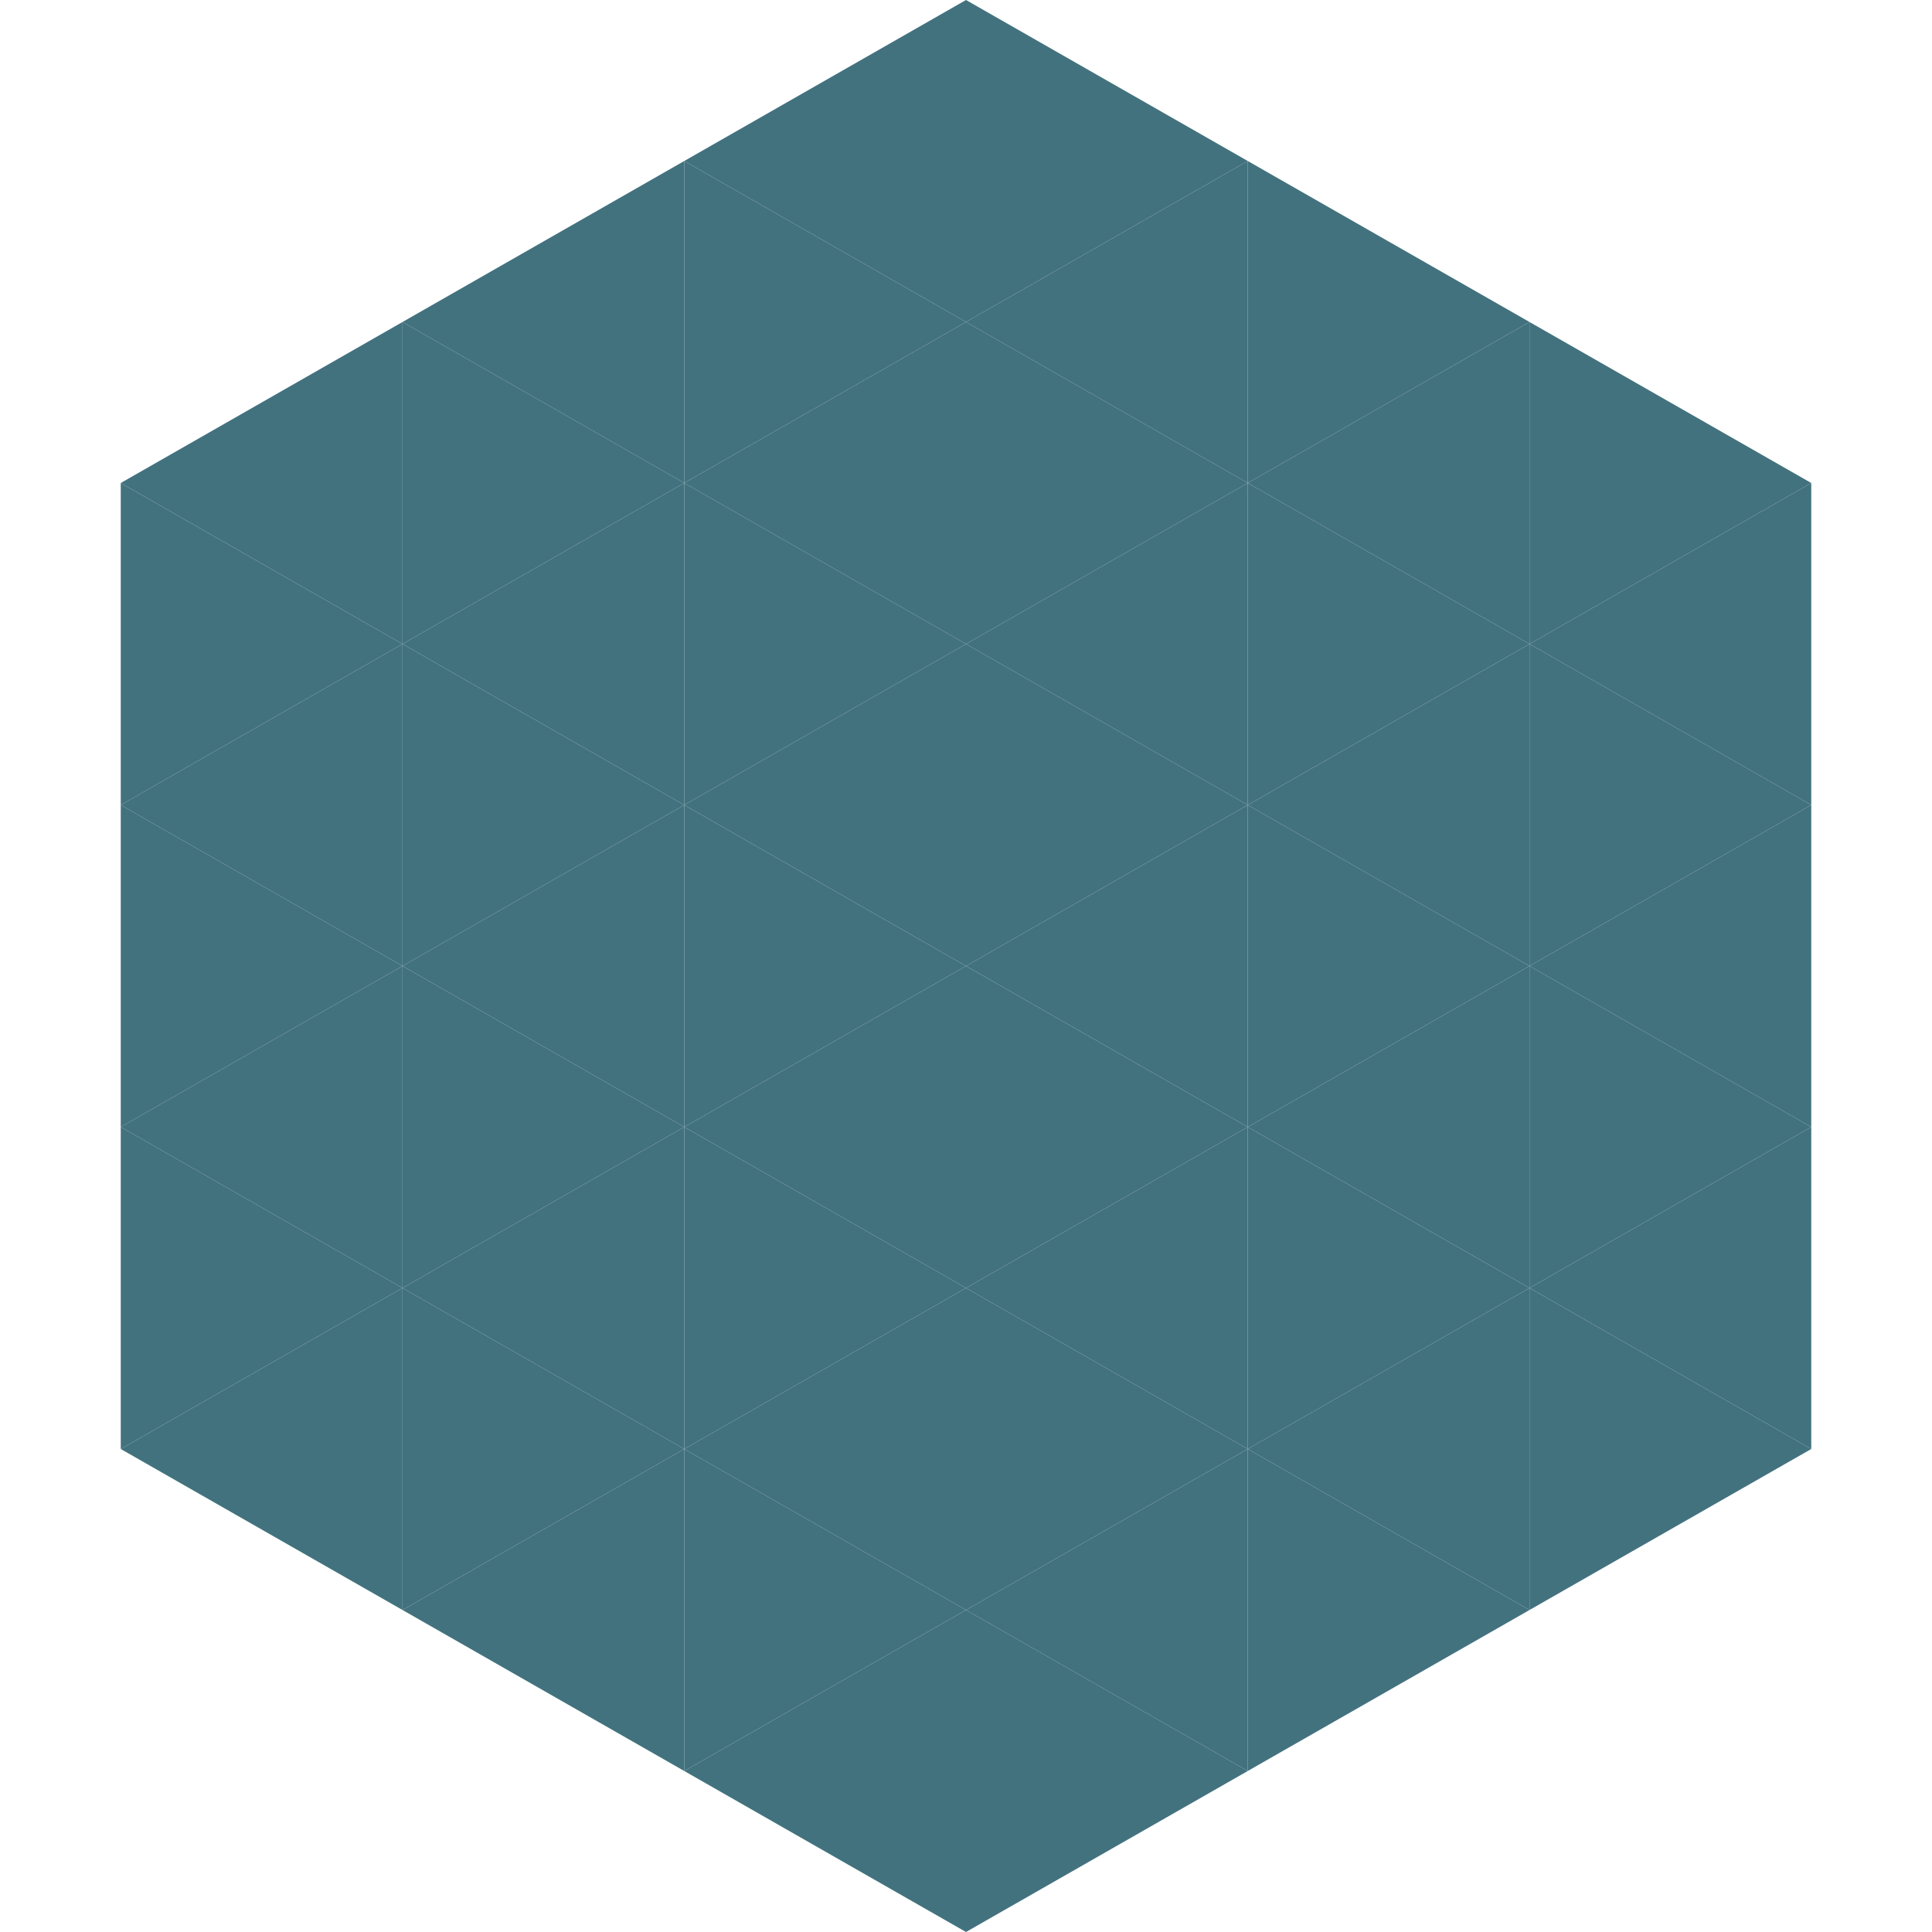
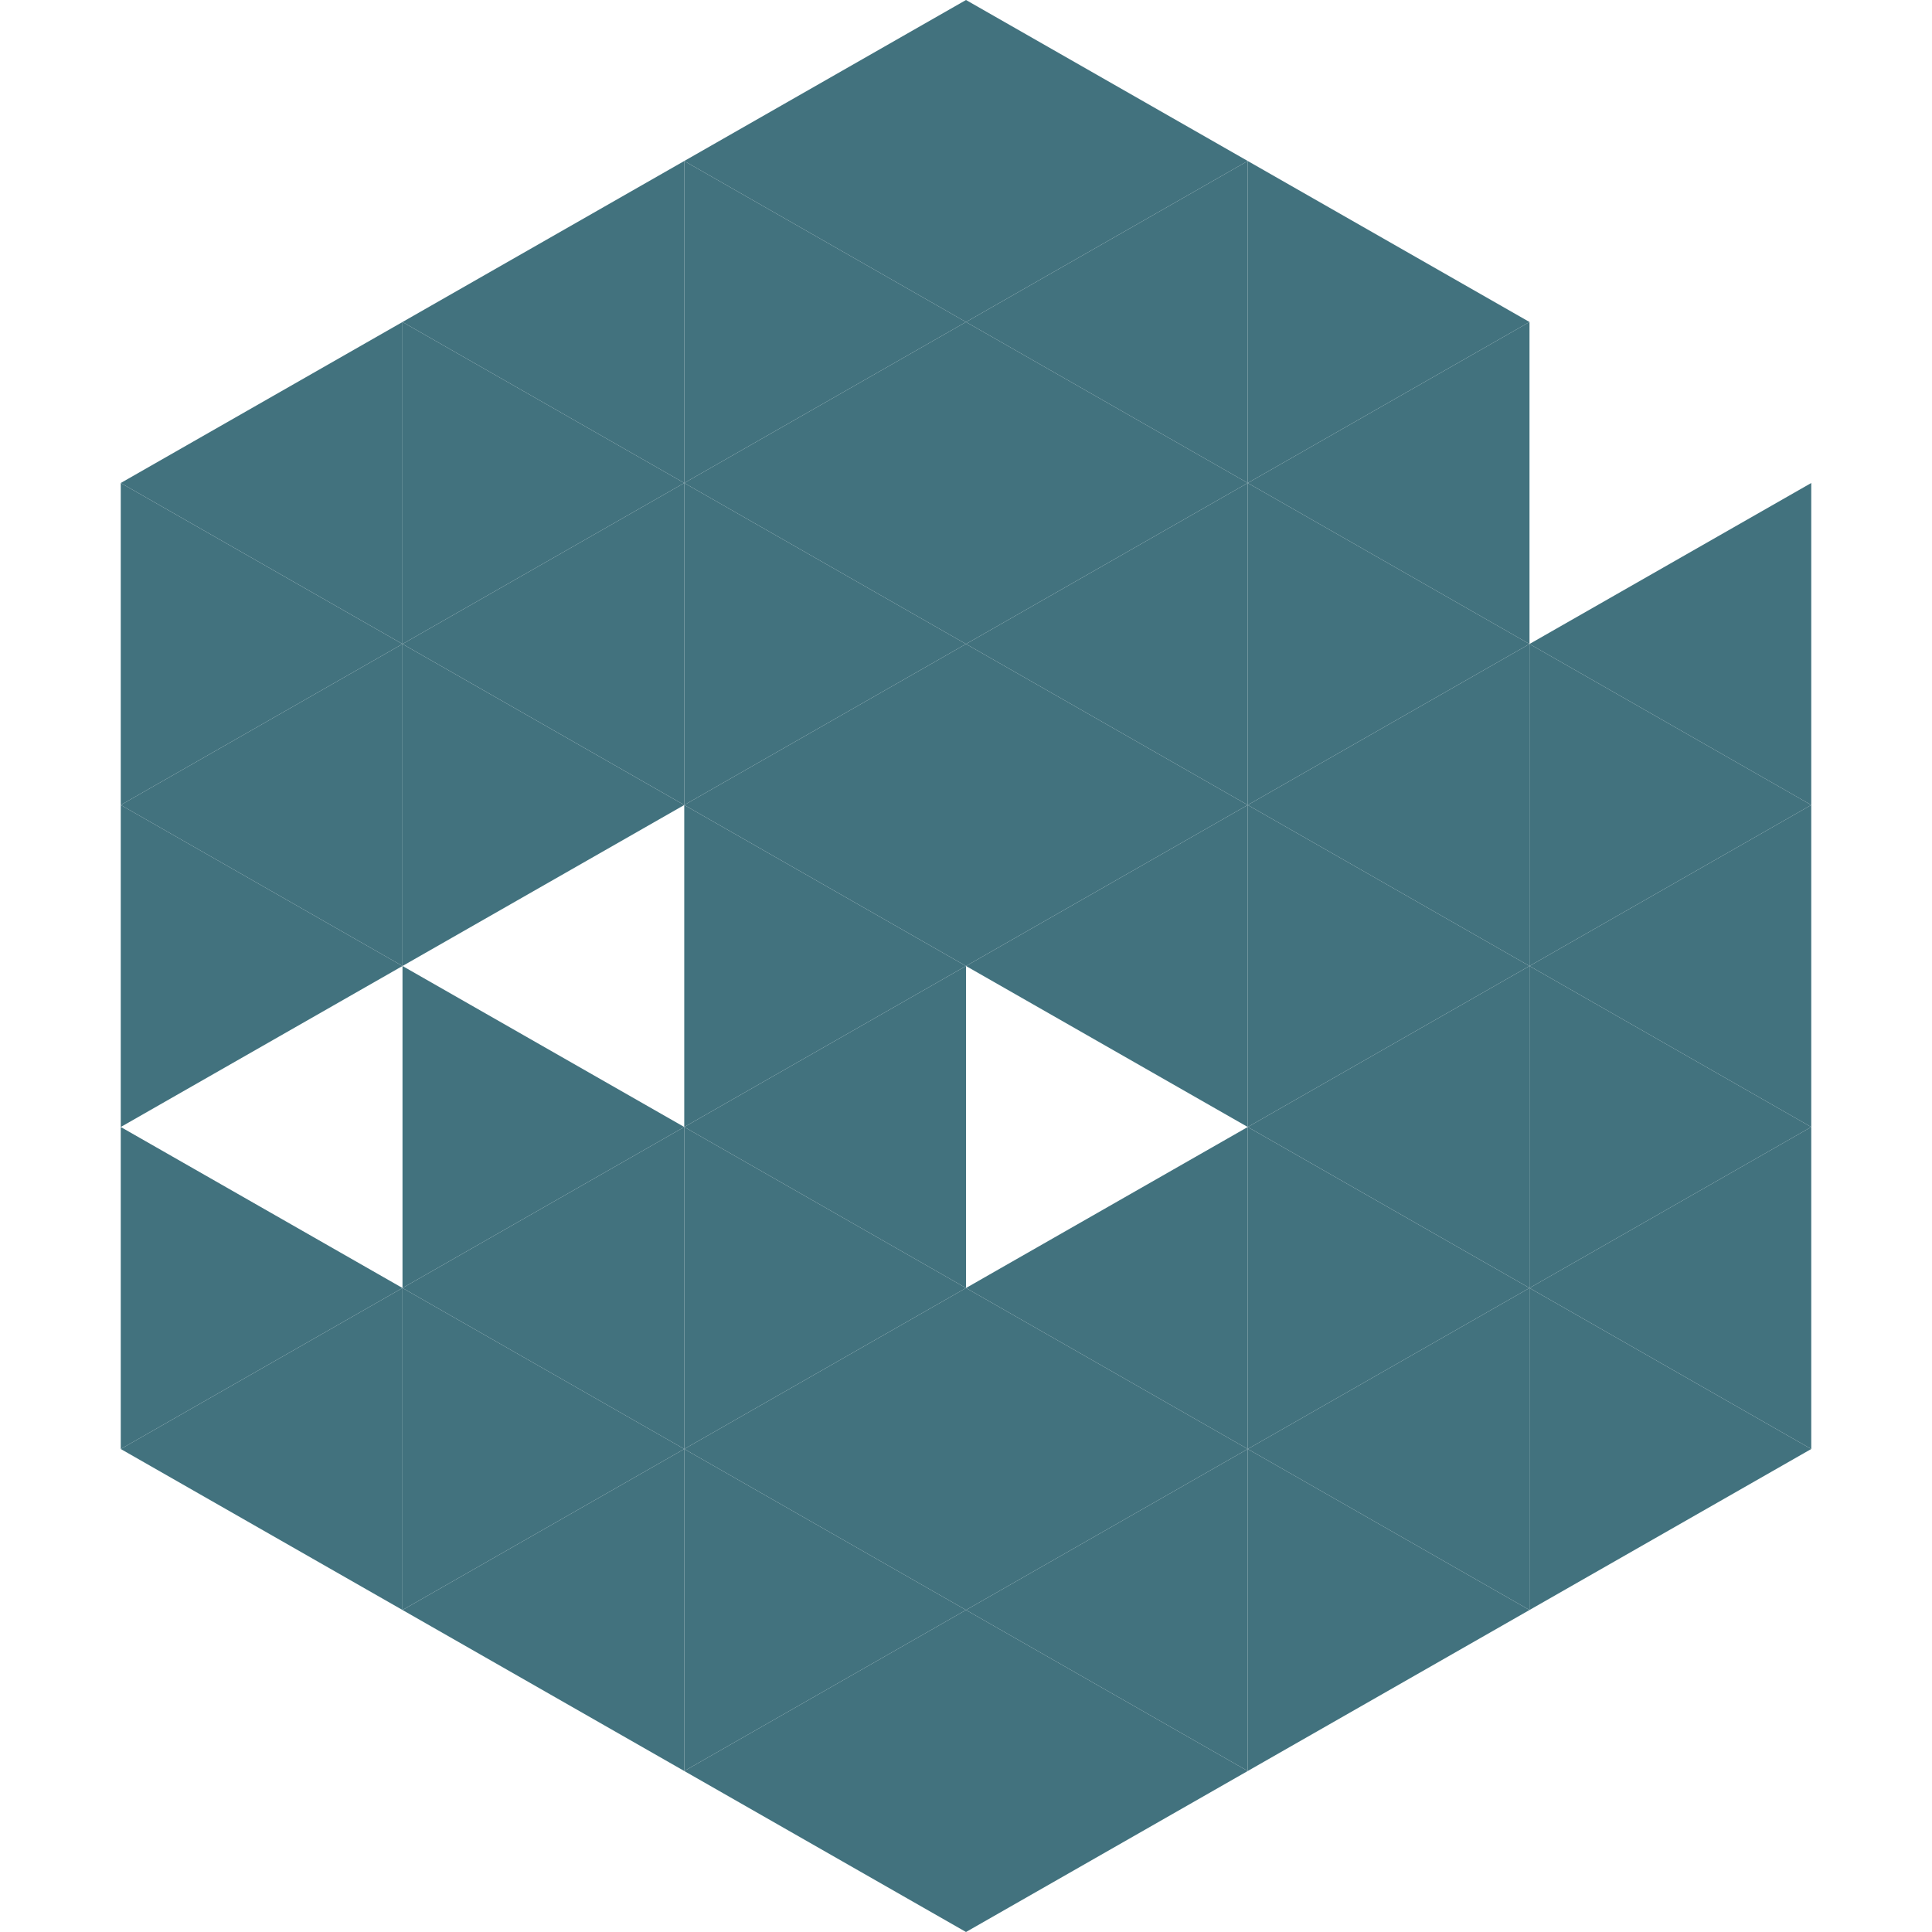
<svg xmlns="http://www.w3.org/2000/svg" width="240" height="240">
  <polygon points="50,40 15,60 50,80" style="fill:rgb(66,114,126)" />
-   <polygon points="190,40 225,60 190,80" style="fill:rgb(66,114,126)" />
  <polygon points="15,60 50,80 15,100" style="fill:rgb(66,114,126)" />
  <polygon points="225,60 190,80 225,100" style="fill:rgb(66,114,126)" />
  <polygon points="50,80 15,100 50,120" style="fill:rgb(66,114,126)" />
  <polygon points="190,80 225,100 190,120" style="fill:rgb(66,114,126)" />
  <polygon points="15,100 50,120 15,140" style="fill:rgb(66,114,126)" />
  <polygon points="225,100 190,120 225,140" style="fill:rgb(66,114,126)" />
-   <polygon points="50,120 15,140 50,160" style="fill:rgb(66,114,126)" />
  <polygon points="190,120 225,140 190,160" style="fill:rgb(66,114,126)" />
  <polygon points="15,140 50,160 15,180" style="fill:rgb(66,114,126)" />
  <polygon points="225,140 190,160 225,180" style="fill:rgb(66,114,126)" />
  <polygon points="50,160 15,180 50,200" style="fill:rgb(66,114,126)" />
  <polygon points="190,160 225,180 190,200" style="fill:rgb(66,114,126)" />
  <polygon points="15,180 50,200 15,220" style="fill:rgb(255,255,255); fill-opacity:0" />
  <polygon points="225,180 190,200 225,220" style="fill:rgb(255,255,255); fill-opacity:0" />
  <polygon points="50,0 85,20 50,40" style="fill:rgb(255,255,255); fill-opacity:0" />
  <polygon points="190,0 155,20 190,40" style="fill:rgb(255,255,255); fill-opacity:0" />
  <polygon points="85,20 50,40 85,60" style="fill:rgb(66,114,126)" />
  <polygon points="155,20 190,40 155,60" style="fill:rgb(66,114,126)" />
  <polygon points="50,40 85,60 50,80" style="fill:rgb(66,114,126)" />
  <polygon points="190,40 155,60 190,80" style="fill:rgb(66,114,126)" />
  <polygon points="85,60 50,80 85,100" style="fill:rgb(66,114,126)" />
  <polygon points="155,60 190,80 155,100" style="fill:rgb(66,114,126)" />
  <polygon points="50,80 85,100 50,120" style="fill:rgb(66,114,126)" />
  <polygon points="190,80 155,100 190,120" style="fill:rgb(66,114,126)" />
-   <polygon points="85,100 50,120 85,140" style="fill:rgb(66,114,126)" />
  <polygon points="155,100 190,120 155,140" style="fill:rgb(66,114,126)" />
  <polygon points="50,120 85,140 50,160" style="fill:rgb(66,114,126)" />
  <polygon points="190,120 155,140 190,160" style="fill:rgb(66,114,126)" />
  <polygon points="85,140 50,160 85,180" style="fill:rgb(66,114,126)" />
  <polygon points="155,140 190,160 155,180" style="fill:rgb(66,114,126)" />
  <polygon points="50,160 85,180 50,200" style="fill:rgb(66,114,126)" />
  <polygon points="190,160 155,180 190,200" style="fill:rgb(66,114,126)" />
  <polygon points="85,180 50,200 85,220" style="fill:rgb(66,114,126)" />
  <polygon points="155,180 190,200 155,220" style="fill:rgb(66,114,126)" />
  <polygon points="120,0 85,20 120,40" style="fill:rgb(66,114,126)" />
  <polygon points="120,0 155,20 120,40" style="fill:rgb(66,114,126)" />
  <polygon points="85,20 120,40 85,60" style="fill:rgb(66,114,126)" />
  <polygon points="155,20 120,40 155,60" style="fill:rgb(66,114,126)" />
  <polygon points="120,40 85,60 120,80" style="fill:rgb(66,114,126)" />
  <polygon points="120,40 155,60 120,80" style="fill:rgb(66,114,126)" />
  <polygon points="85,60 120,80 85,100" style="fill:rgb(66,114,126)" />
  <polygon points="155,60 120,80 155,100" style="fill:rgb(66,114,126)" />
  <polygon points="120,80 85,100 120,120" style="fill:rgb(66,114,126)" />
  <polygon points="120,80 155,100 120,120" style="fill:rgb(66,114,126)" />
  <polygon points="85,100 120,120 85,140" style="fill:rgb(66,114,126)" />
  <polygon points="155,100 120,120 155,140" style="fill:rgb(66,114,126)" />
  <polygon points="120,120 85,140 120,160" style="fill:rgb(66,114,126)" />
-   <polygon points="120,120 155,140 120,160" style="fill:rgb(66,114,126)" />
  <polygon points="85,140 120,160 85,180" style="fill:rgb(66,114,126)" />
  <polygon points="155,140 120,160 155,180" style="fill:rgb(66,114,126)" />
  <polygon points="120,160 85,180 120,200" style="fill:rgb(66,114,126)" />
  <polygon points="120,160 155,180 120,200" style="fill:rgb(66,114,126)" />
  <polygon points="85,180 120,200 85,220" style="fill:rgb(66,114,126)" />
  <polygon points="155,180 120,200 155,220" style="fill:rgb(66,114,126)" />
  <polygon points="120,200 85,220 120,240" style="fill:rgb(66,114,126)" />
  <polygon points="120,200 155,220 120,240" style="fill:rgb(66,114,126)" />
  <polygon points="85,220 120,240 85,260" style="fill:rgb(255,255,255); fill-opacity:0" />
  <polygon points="155,220 120,240 155,260" style="fill:rgb(255,255,255); fill-opacity:0" />
</svg>